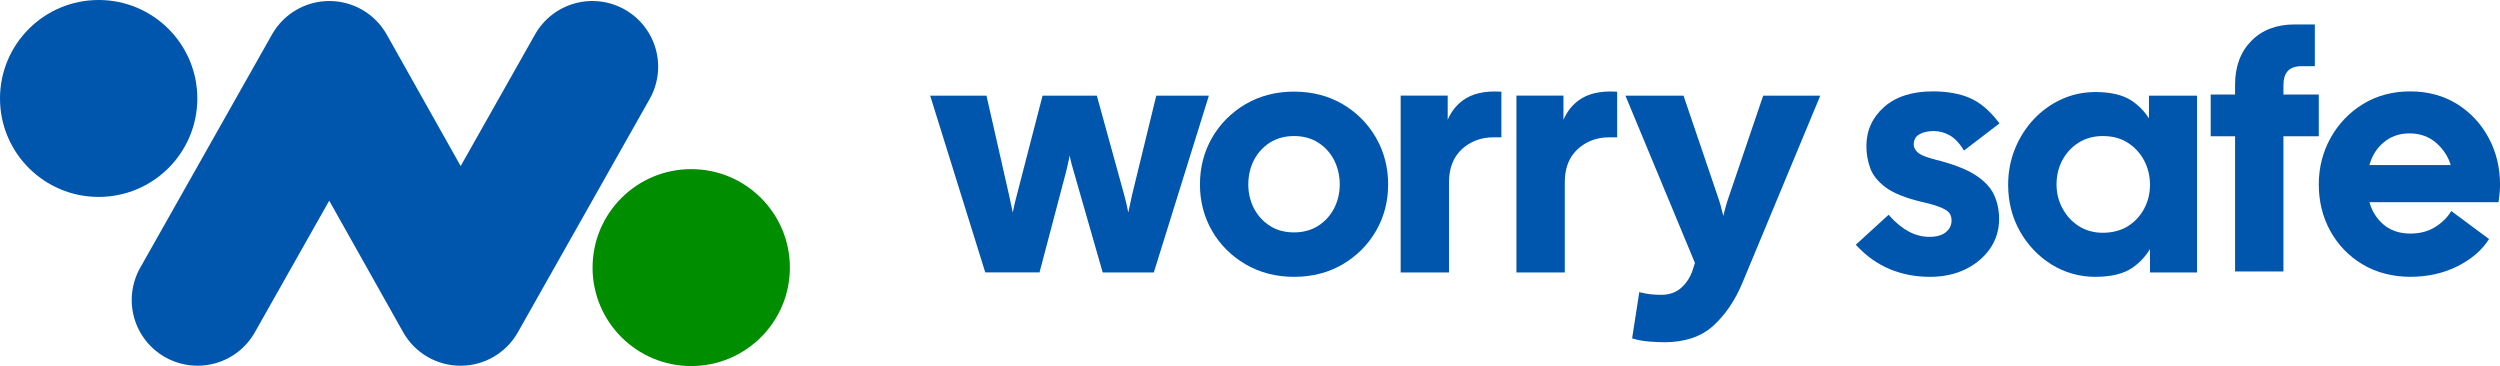
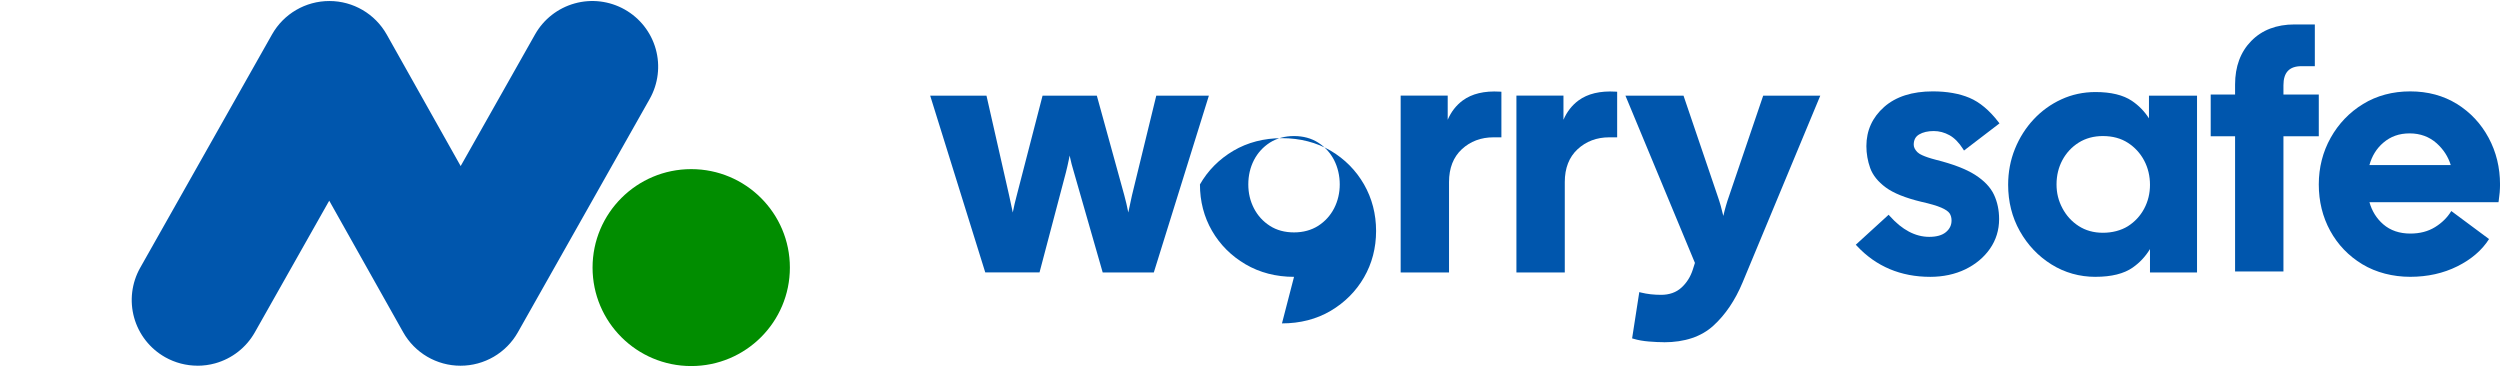
<svg xmlns="http://www.w3.org/2000/svg" id="Layer_1" data-name="Layer 1" viewBox="0 0 758.91 111.12">
  <defs>
    <style>
      .cls-1 {
        fill: #0056ad;
      }

      .cls-2 {
        fill: #018d00;
      }
    </style>
  </defs>
  <g>
    <path class="cls-1" d="M350.28,82.71h-15.54l-8.71-30.35c-.53-1.7-.97-3.42-1.33-5.14-.07.37-.15.76-.22,1.15-.28,1.36-.58,2.7-.91,3.98l-8.01,30.35h-16.47l-16.72-53.66h17.09l6.87,30.27c.28,1.29.55,2.63.86,4.01.08.4.17.8.25,1.19.35-1.78.76-3.57,1.24-5.32l7.8-30.14h16.48l8.31,30.14c.48,1.77.9,3.55,1.24,5.32.08-.4.17-.79.25-1.19.3-1.38.59-2.71.86-4l7.38-30.28h15.97l-16.72,53.68h.01Z" />
-     <path class="cls-1" d="M392.82,84.04c-5.46,0-10.43-1.29-14.74-3.82-4.31-2.53-7.73-5.95-10.16-10.16-2.43-4.2-3.66-8.95-3.66-14.08s1.23-9.89,3.66-14.13c2.43-4.25,5.85-7.67,10.16-10.22,4.31-2.53,9.28-3.82,14.74-3.82s10.51,1.29,14.8,3.82c4.27,2.53,7.67,5.97,10.11,10.22,2.43,4.25,3.66,9,3.66,14.13s-1.23,9.87-3.66,14.08c-2.43,4.22-5.84,7.63-10.11,10.16-4.29,2.53-9.26,3.82-14.8,3.82ZM392.82,41.3c-2.79,0-5.25.68-7.33,1.99-2.07,1.33-3.71,3.13-4.84,5.32-1.13,2.21-1.71,4.69-1.71,7.37s.58,5.05,1.71,7.26c1.13,2.2,2.77,4,4.84,5.32,2.06,1.33,4.54,1.99,7.33,1.99s5.25-.68,7.33-1.99c2.07-1.33,3.71-3.13,4.84-5.32,1.13-2.21,1.71-4.66,1.71-7.26s-.58-5.14-1.71-7.37c-1.13-2.2-2.77-4-4.84-5.32s-4.54-1.99-7.33-1.99Z" />
+     <path class="cls-1" d="M392.82,84.04c-5.46,0-10.43-1.29-14.74-3.82-4.31-2.53-7.73-5.95-10.16-10.16-2.43-4.2-3.66-8.95-3.66-14.08c2.43-4.25,5.85-7.67,10.16-10.22,4.31-2.53,9.28-3.82,14.74-3.82s10.51,1.29,14.8,3.82c4.27,2.53,7.67,5.97,10.11,10.22,2.43,4.25,3.66,9,3.66,14.13s-1.23,9.87-3.66,14.08c-2.43,4.22-5.84,7.63-10.11,10.16-4.29,2.53-9.26,3.82-14.8,3.82ZM392.82,41.3c-2.79,0-5.25.68-7.33,1.99-2.07,1.33-3.71,3.13-4.84,5.32-1.13,2.21-1.71,4.69-1.71,7.37s.58,5.05,1.71,7.26c1.13,2.2,2.77,4,4.84,5.32,2.06,1.33,4.54,1.99,7.33,1.99s5.25-.68,7.33-1.99c2.07-1.33,3.71-3.13,4.84-5.32,1.13-2.21,1.71-4.66,1.71-7.26s-.58-5.14-1.71-7.37c-1.13-2.2-2.77-4-4.84-5.32s-4.54-1.99-7.33-1.99Z" />
    <path class="cls-1" d="M439.87,82.71h-14.68V29.03h14.28v7.33c1.04-2.42,2.56-4.38,4.56-5.86,2.78-2.05,6.57-2.96,11.27-2.68l.47.03v13.84h-2.43c-3.76,0-7,1.22-9.58,3.61s-3.89,5.74-3.89,9.96v27.45h0Z" />
    <path class="cls-1" d="M475.01,82.71h-14.68V29.03h14.28v7.33c1.04-2.42,2.56-4.38,4.56-5.86,2.78-2.05,6.57-2.96,11.27-2.68l.47.03v13.84h-2.43c-3.76,0-7,1.22-9.58,3.61s-3.89,5.74-3.89,9.96v27.45h0Z" />
    <path class="cls-1" d="M505.14,103.88c-1.36,0-2.9-.07-4.6-.21-1.71-.14-3.29-.41-4.66-.83l-.43-.12,2.18-14.05.54.14c1.84.46,3.89.69,6.06.69,2.49,0,4.56-.72,6.14-2.14,1.62-1.45,2.79-3.3,3.5-5.5l.65-2.05-21.09-50.76h17.63l10.34,30.42c.69,1.96,1.27,4,1.74,6.08.48-2.09,1.06-4.12,1.76-6.08l10.34-30.42h17.33l-23.59,56.71c-2.24,5.38-5.21,9.78-8.84,13.09-3.66,3.35-8.71,5.05-15.03,5.05h.03,0Z" />
    <path class="cls-1" d="M585.95,84.04c-8.95,0-16.44-3.15-22.25-9.38l-.35-.37,9.97-9.1.35.39c3.73,4.19,7.76,6.32,11.97,6.32,2.23,0,3.94-.48,5.09-1.45,1.13-.95,1.69-2.1,1.69-3.51,0-.84-.19-1.56-.58-2.16-.39-.58-1.23-1.18-2.52-1.74-1.34-.59-3.42-1.19-6.14-1.8-4.78-1.16-8.39-2.61-10.73-4.34-2.36-1.74-3.95-3.73-4.73-5.9-.76-2.13-1.15-4.37-1.15-6.65,0-4.72,1.81-8.71,5.39-11.88,3.55-3.14,8.52-4.73,14.77-4.73,4.3,0,8.05.66,11.13,1.96,3.11,1.31,6.07,3.79,8.81,7.36l.3.4-10.77,8.24-.29-.47c-1.23-1.94-2.61-3.35-4.12-4.19-1.51-.83-3.11-1.26-4.77-1.26-1.78,0-3.29.35-4.45,1.04-1.09.65-1.63,1.67-1.63,3.11,0,.73.36,1.49,1.08,2.23.51.53,1.89,1.37,5.64,2.34,5.16,1.29,9.15,2.82,11.89,4.56,2.77,1.77,4.7,3.8,5.75,6.04,1.04,2.21,1.56,4.72,1.56,7.41,0,3.33-.94,6.36-2.78,9-1.83,2.63-4.36,4.73-7.49,6.25-3.13,1.51-6.73,2.28-10.7,2.28h.06Z" />
    <path class="cls-1" d="M636.14,84.04c-4.87,0-9.38-1.27-13.39-3.77-4.01-2.5-7.23-5.9-9.6-10.11s-3.55-8.95-3.55-14.08c0-3.83.69-7.49,2.06-10.87,1.37-3.39,3.28-6.4,5.67-8.96,2.39-2.57,5.23-4.62,8.41-6.08,3.19-1.48,6.69-2.23,10.4-2.23,4.67,0,8.38.9,11.02,2.67,2.09,1.41,3.83,3.19,5.19,5.32v-6.89h14.59v53.68h-14.28v-7.11c-1.36,2.24-3.11,4.12-5.23,5.6-2.67,1.88-6.47,2.82-11.28,2.82h0ZM638.37,41.3c-2.79,0-5.27.68-7.37,2s-3.77,3.13-4.94,5.32c-1.18,2.21-1.77,4.69-1.77,7.36s.59,4.96,1.77,7.2,2.83,4.07,4.94,5.43c2.1,1.36,4.58,2.05,7.37,2.05s5.48-.68,7.58-1.99c2.1-1.33,3.77-3.13,4.94-5.32,1.18-2.21,1.77-4.65,1.77-7.26s-.59-5.14-1.77-7.36-2.83-4.02-4.94-5.38c-2.1-1.36-4.65-2.05-7.58-2.05h0Z" />
    <path class="cls-1" d="M693.17,82.4h-14.68v-41.03h-7.4v-12.67h7.4v-3.04c0-5.45,1.65-9.9,4.91-13.22,3.26-3.33,7.67-5.02,13.12-5.02h6.18v12.67h-4.05c-3.68,0-5.48,1.89-5.48,5.78v2.83h10.73v12.67h-10.73v41.03Z" />
    <path class="cls-1" d="M755.59,72.56c-2.13,3.37-5.38,6.17-9.62,8.28-4.25,2.12-9.06,3.19-14.31,3.19s-10.36-1.29-14.55-3.82c-4.18-2.53-7.45-5.95-9.75-10.16-2.3-4.2-3.46-8.93-3.46-14.06s1.22-9.9,3.61-14.17c2.39-4.27,5.71-7.73,9.85-10.26,4.15-2.53,8.96-3.82,14.3-3.82s10.11,1.29,14.2,3.83c4.08,2.53,7.3,5.99,9.6,10.27,2.3,4.27,3.46,9.04,3.46,14.16,0,.75-.04,1.53-.1,2.38-.07.82-.18,1.69-.3,2.57l-.07.43h-39.17c.76,2.71,2.17,4.96,4.19,6.71,2.16,1.87,4.92,2.81,8.23,2.81,2.86,0,5.38-.65,7.48-1.95,2.12-1.3,3.77-2.95,4.95-4.89l11.49,8.53v-.03h-.01ZM719.25,50.11h24.71c-.77-2.53-2.21-4.76-4.27-6.61-2.23-1.99-4.99-3.01-8.21-3.01s-5.78.95-7.98,2.82c-2.05,1.74-3.47,4.04-4.23,6.8,0,0-.01,0-.01,0Z" />
  </g>
  <g>
    <path class="cls-1" d="M59.96,111.01c-3.41,0-6.79-.87-9.81-2.57-4.62-2.6-8.01-6.92-9.43-12.01-1.42-5.09-.76-10.54,1.84-15.15L82.58,10.45c3.54-6.27,10.19-10.14,17.4-10.14h.02c7.22,0,13.87,3.9,17.4,10.18l22.44,39.92,22.58-39.96c2.6-4.61,6.93-7.99,12.03-9.41,5.1-1.42,10.56-.76,15.18,1.84,4.62,2.6,8.01,6.92,9.43,12.01s.76,10.54-1.84,15.15l-40.02,70.84c-3.54,6.27-10.19,10.14-17.4,10.14h-.02c-7.22,0-13.87-3.9-17.4-10.18l-22.44-39.92-22.58,39.96c-2.6,4.61-6.93,7.99-12.03,9.41-1.76.49-3.57.73-5.37.73Z" />
-     <ellipse class="cls-1" cx="29.95" cy="29.89" rx="29.95" ry="29.89" />
    <ellipse class="cls-2" cx="209.83" cy="81.23" rx="29.95" ry="29.89" />
  </g>
</svg>